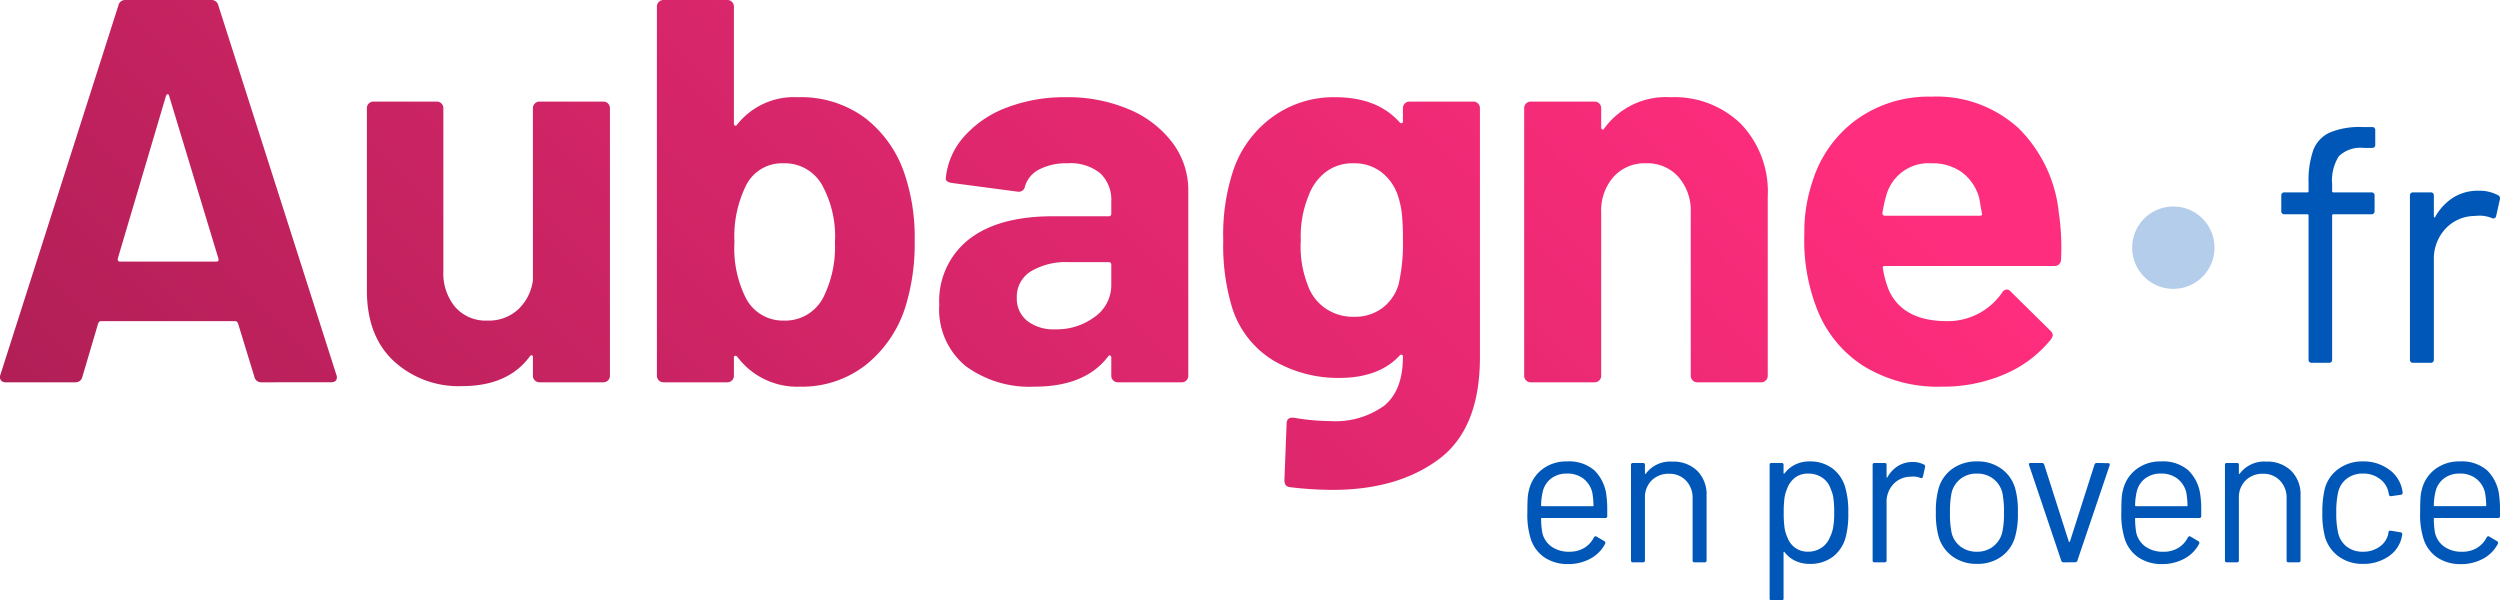
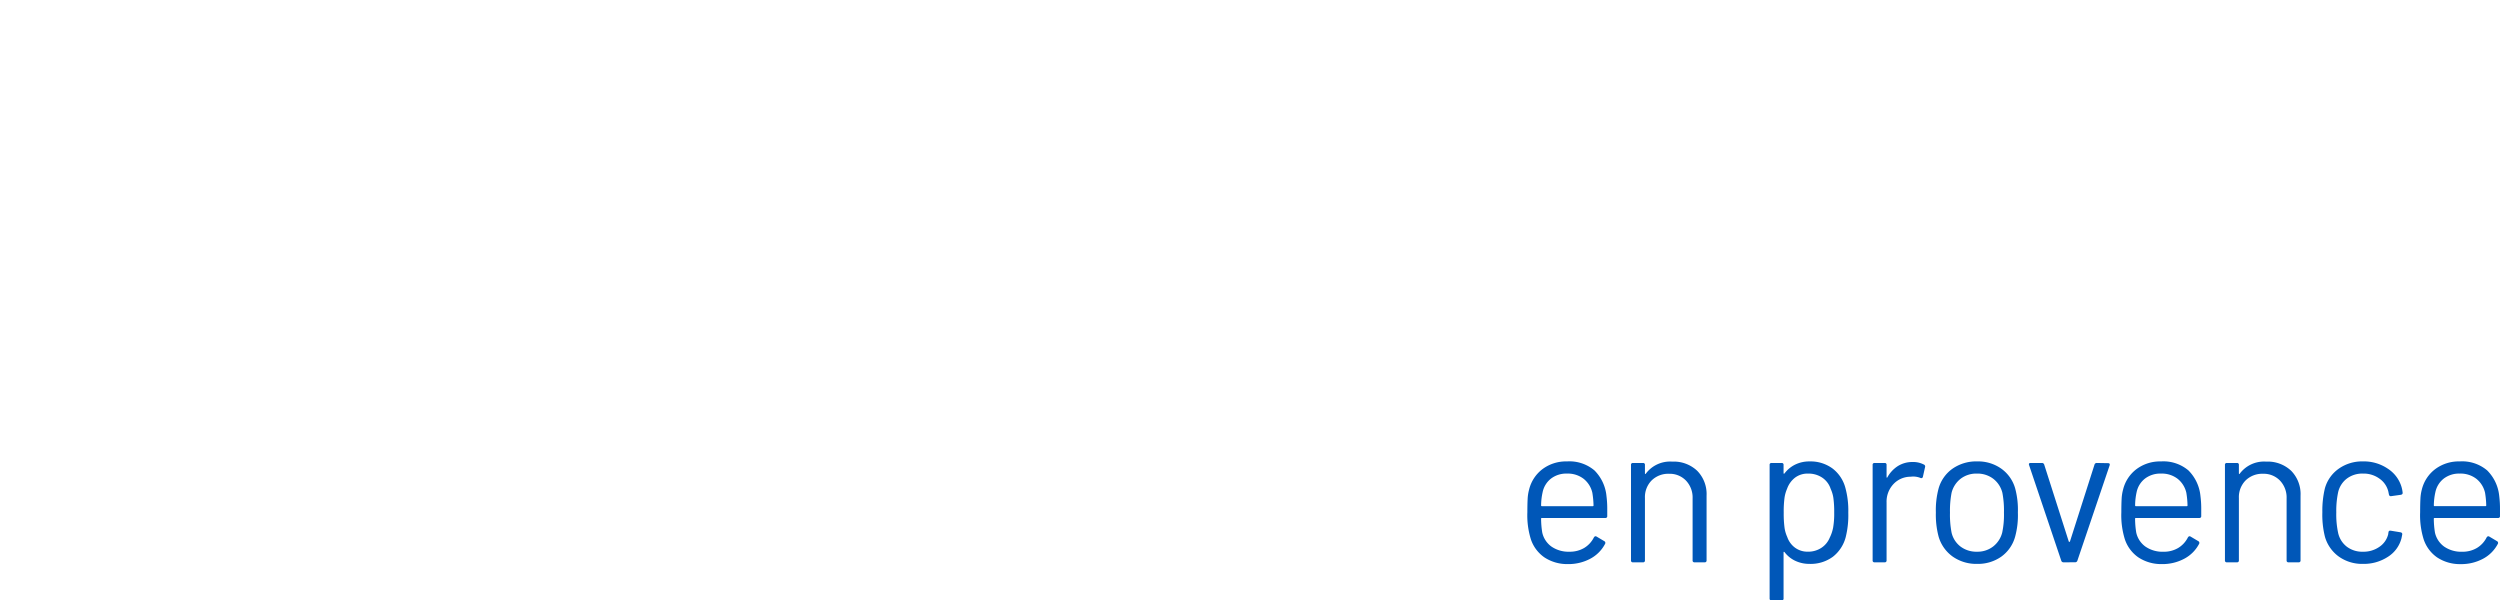
<svg xmlns="http://www.w3.org/2000/svg" width="274.654" height="65.96" viewBox="0 0 274.654 65.96">
  <defs>
    <linearGradient id="linear-gradient" x1=".947" y1=".5" x2=".02" y2=".768" gradientUnits="objectBoundingBox">
      <stop offset="0" stop-color="#ff2d7d" />
      <stop offset="1" stop-color="#b21f57" />
    </linearGradient>
  </defs>
  <g id="Groupe_8785" transform="translate(22554.368 20999)">
-     <path id="Tracé_17739" d="M30.36 0a.753.753 0 0 1-.78-.6l-1.8-5.88q-.12-.24-.3-.24H12.72q-.18 0-.3.24L10.68-.6a.753.753 0 0 1-.78.6H2.28a.672.672 0 0 1-.54-.21.657.657 0 0 1-.06-.63L14.64-41.4a.753.753 0 0 1 .78-.6h9.42a.753.753 0 0 1 .78.6L38.58-.84a.668.668 0 0 1 .06.3q0 .54-.66.54ZM14.58-13.62q-.06.36.24.36h10.56q.36 0 .24-.36l-5.4-17.82q-.06-.24-.18-.21t-.18.21Zm45.6-16.5a.694.694 0 0 1 .21-.51.694.694 0 0 1 .51-.21h7.02a.694.694 0 0 1 .51.21.694.694 0 0 1 .21.51v29.4a.694.694 0 0 1-.21.51.694.694 0 0 1-.51.21H60.9a.694.694 0 0 1-.51-.21.694.694 0 0 1-.21-.51v-2.04q0-.18-.12-.21t-.24.15Q57.42.42 52.38.42a10.521 10.521 0 0 1-7.5-2.76q-2.94-2.76-2.94-7.74v-20.04a.694.694 0 0 1 .21-.51.694.694 0 0 1 .51-.21h6.96a.694.694 0 0 1 .51.21.694.694 0 0 1 .21.51v17.94a5.77 5.77 0 0 0 1.29 3.9 4.458 4.458 0 0 0 3.57 1.5 4.734 4.734 0 0 0 3.36-1.23 5.329 5.329 0 0 0 1.62-3.21Zm40.8 7.14a21.713 21.713 0 0 1 1.14 7.44 23.392 23.392 0 0 1-1.02 7.26 13.214 13.214 0 0 1-4.41 6.42A11.388 11.388 0 0 1 89.52.48a8.21 8.21 0 0 1-6.9-3.3.249.249 0 0 0-.24-.09q-.12.03-.12.21v1.98a.694.694 0 0 1-.21.51.694.694 0 0 1-.51.21h-7.02a.694.694 0 0 1-.51-.21.694.694 0 0 1-.21-.51v-40.56a.694.694 0 0 1 .21-.51.694.694 0 0 1 .51-.21h7.02a.694.694 0 0 1 .51.21.694.694 0 0 1 .21.51v12.84a.242.242 0 0 0 .12.24q.12.06.24-.12a7.951 7.951 0 0 1 6.66-3 11.82 11.82 0 0 1 7.35 2.25 12.9 12.9 0 0 1 4.35 6.09ZM92.1-9.36a12.377 12.377 0 0 0 1.26-6 11.7 11.7 0 0 0-1.44-6.36 4.689 4.689 0 0 0-4.26-2.34 4.4 4.4 0 0 0-4.02 2.34 12.62 12.62 0 0 0-1.32 6.3 12.187 12.187 0 0 0 1.2 6.06 4.564 4.564 0 0 0 4.2 2.58 4.7 4.7 0 0 0 4.38-2.58Zm26.64-21.96a17.08 17.08 0 0 1 6.96 1.35 11.486 11.486 0 0 1 4.77 3.69 8.637 8.637 0 0 1 1.71 5.22V-.72a.694.694 0 0 1-.21.51.694.694 0 0 1-.51.21h-7.02a.694.694 0 0 1-.51-.21.694.694 0 0 1-.21-.51V-2.7a.242.242 0 0 0-.12-.24q-.12-.06-.24.12-2.52 3.3-8.1 3.3a11.824 11.824 0 0 1-7.56-2.28 8.055 8.055 0 0 1-2.88-6.72 8.6 8.6 0 0 1 3.24-7.17q3.24-2.55 9.24-2.55h6.12a.265.265 0 0 0 .3-.3v-1.32a4 4 0 0 0-1.2-3.09 5.139 5.139 0 0 0-3.6-1.11 6.486 6.486 0 0 0-3.09.66 3.082 3.082 0 0 0-1.59 1.86.688.688 0 0 1-.78.6l-7.26-.96q-.72-.12-.66-.54a7.988 7.988 0 0 1 2.01-4.56 11.713 11.713 0 0 1 4.68-3.18 17.718 17.718 0 0 1 6.51-1.14Zm-1.2 25.5a6.986 6.986 0 0 0 4.38-1.38 4.271 4.271 0 0 0 1.8-3.54v-2.16a.265.265 0 0 0-.3-.3h-4.32a7.56 7.56 0 0 0-4.23 1.02 3.265 3.265 0 0 0-1.53 2.88 3.113 3.113 0 0 0 1.14 2.55 4.7 4.7 0 0 0 3.06.93Zm38.22-24.3a.694.694 0 0 1 .21-.51.694.694 0 0 1 .51-.21h7.02a.694.694 0 0 1 .51.21.694.694 0 0 1 .21.51v27.36q0 7.86-4.53 11.22t-11.67 3.36a40.845 40.845 0 0 1-4.68-.3q-.6-.06-.6-.78l.24-6.18q0-.78.84-.66a24.238 24.238 0 0 0 3.96.36 9.164 9.164 0 0 0 5.91-1.68q2.07-1.68 2.07-5.4 0-.18-.12-.21a.249.249 0 0 0-.24.09q-2.28 2.46-6.66 2.46a14.075 14.075 0 0 1-7.17-1.89 10.452 10.452 0 0 1-4.65-6.09 23.522 23.522 0 0 1-.9-7.14 22.48 22.48 0 0 1 1.08-7.62 11.976 11.976 0 0 1 4.26-5.88 11.386 11.386 0 0 1 6.96-2.22q4.62 0 7.08 2.76a.249.249 0 0 0 .24.09q.12-.03.12-.21Zm-.48 19.38a19.914 19.914 0 0 0 .48-4.92 26.287 26.287 0 0 0-.12-2.88 9.608 9.608 0 0 0-.42-1.92 5.406 5.406 0 0 0-1.8-2.61 4.894 4.894 0 0 0-3.12-.99 4.8 4.8 0 0 0-3.06.99 5.8 5.8 0 0 0-1.86 2.61 11.658 11.658 0 0 0-.84 4.86 11.547 11.547 0 0 0 .72 4.8 5.191 5.191 0 0 0 1.89 2.61 5.279 5.279 0 0 0 3.21.99 4.99 4.99 0 0 0 3.18-.99 5.055 5.055 0 0 0 1.74-2.55Zm29.88-20.58a10.465 10.465 0 0 1 7.74 2.94 10.783 10.783 0 0 1 2.94 7.98V-.72a.694.694 0 0 1-.21.51.694.694 0 0 1-.51.21h-7.02a.694.694 0 0 1-.51-.21.694.694 0 0 1-.21-.51v-17.94a5.608 5.608 0 0 0-1.35-3.9 4.571 4.571 0 0 0-3.57-1.5 4.571 4.571 0 0 0-3.57 1.5 5.608 5.608 0 0 0-1.35 3.9V-.72a.694.694 0 0 1-.21.51.694.694 0 0 1-.51.21h-7.02a.694.694 0 0 1-.51-.21.694.694 0 0 1-.21-.51v-29.4a.694.694 0 0 1 .21-.51.694.694 0 0 1 .51-.21h7.02a.694.694 0 0 1 .51.21.694.694 0 0 1 .21.51v2.1a.242.242 0 0 0 .12.24.119.119 0 0 0 .18-.06 8.38 8.38 0 0 1 7.32-3.48Zm42.66 12.72a25.814 25.814 0 0 1 .24 5.1.7.7 0 0 1-.78.72h-18.54q-.36 0-.24.3a10.743 10.743 0 0 0 .66 2.4q1.56 3.36 6.36 3.36a7.24 7.24 0 0 0 6.06-3.12.667.667 0 0 1 .54-.36.658.658 0 0 1 .42.24l4.32 4.26a.828.828 0 0 1 .3.54 1.237 1.237 0 0 1-.24.48 13.086 13.086 0 0 1-5.1 3.81 17.041 17.041 0 0 1-6.84 1.35 15.582 15.582 0 0 1-8.73-2.34 13 13 0 0 1-5.13-6.54 20.572 20.572 0 0 1-1.26-7.86 17.27 17.27 0 0 1 .9-5.82 13.189 13.189 0 0 1 4.83-6.78 13.507 13.507 0 0 1 8.19-2.52 13.333 13.333 0 0 1 9.63 3.48 15.226 15.226 0 0 1 4.41 9.3Zm-13.98-5.46a4.809 4.809 0 0 0-4.98 3.54 14.159 14.159 0 0 0-.42 1.92.265.265 0 0 0 .3.3h10.38q.36 0 .24-.3-.3-1.74-.3-1.68a5.183 5.183 0 0 0-1.89-2.79 5.478 5.478 0 0 0-3.33-.99Z" transform="translate(-22556 -20957)" fill="url(#linear-gradient)" />
    <path id="Tracé_17740" d="M10.121-7.513A10.968 10.968 0 0 1 10.207-6v.69a.191.191 0 0 1-.216.216H3.026a.076.076 0 0 0-.086.086 9.626 9.626 0 0 0 .129 1.528 2.579 2.579 0 0 0 1.014 1.531 3.305 3.305 0 0 0 1.984.561 3.066 3.066 0 0 0 1.6-.41 2.818 2.818 0 0 0 1.074-1.164q.129-.194.3-.086l.841.5a.215.215 0 0 1 .086.3A3.88 3.88 0 0 1 8.352-.622a5.062 5.062 0 0 1-2.48.593 4.541 4.541 0 0 1-2.566-.734 3.932 3.932 0 0 1-1.488-1.984 8.857 8.857 0 0 1-.388-2.976q0-.906.032-1.477a4.705 4.705 0 0 1 .162-1.024A3.994 3.994 0 0 1 3.1-10.467a4.318 4.318 0 0 1 2.685-.841 4.246 4.246 0 0 1 3.019.992 4.6 4.6 0 0 1 1.317 2.803ZM5.786-9.971a2.76 2.76 0 0 0-1.758.55 2.548 2.548 0 0 0-.917 1.477 6.984 6.984 0 0 0-.171 1.467.076.076 0 0 0 .086.086h5.585a.076.076 0 0 0 .089-.086 9.7 9.7 0 0 0-.129-1.38A2.725 2.725 0 0 0 7.608-9.4a2.846 2.846 0 0 0-1.822-.571Zm11.559-1.315a3.738 3.738 0 0 1 2.75 1.014 3.65 3.65 0 0 1 1.024 2.717v7.116a.191.191 0 0 1-.216.216H19.8a.191.191 0 0 1-.216-.216v-6.815a2.692 2.692 0 0 0-.722-1.941A2.467 2.467 0 0 0 17-9.949a2.6 2.6 0 0 0-1.919.733 2.6 2.6 0 0 0-.733 1.916v6.861a.191.191 0 0 1-.216.216h-1.1a.191.191 0 0 1-.216-.216V-10.92a.191.191 0 0 1 .216-.216h1.1a.191.191 0 0 1 .216.216v.927a.073.073 0 0 0 .032.065q.032.022.054-.022a3.329 3.329 0 0 1 2.911-1.336Zm19.02 2.868a9.444 9.444 0 0 1 .323 2.739 9.9 9.9 0 0 1-.28 2.674A4.01 4.01 0 0 1 35-.838a4.106 4.106 0 0 1-2.577.787 3.606 3.606 0 0 1-1.553-.334 3.146 3.146 0 0 1-1.186-.96q-.043-.043-.075-.032a.05.05 0 0 0-.032.054v5.067a.191.191 0 0 1-.216.216h-1.1a.191.191 0 0 1-.216-.216V-10.92a.191.191 0 0 1 .216-.216h1.1a.191.191 0 0 1 .216.216v.906a.05.05 0 0 0 .032.054q.032.011.075-.032a3.268 3.268 0 0 1 1.175-.97 3.492 3.492 0 0 1 1.563-.345 4.074 4.074 0 0 1 2.534.776 3.947 3.947 0 0 1 1.409 2.113Zm-1.7 5.456a4.234 4.234 0 0 0 .356-1.067 8.875 8.875 0 0 0 .119-1.65 11.235 11.235 0 0 0-.086-1.585 3.632 3.632 0 0 0-.3-1.024 2.355 2.355 0 0 0-.917-1.229 2.689 2.689 0 0 0-1.563-.453 2.282 2.282 0 0 0-1.445.453 2.666 2.666 0 0 0-.863 1.208A3.842 3.842 0 0 0 29.68-7.3a11.684 11.684 0 0 0-.086 1.617 11.932 11.932 0 0 0 .086 1.628 3.644 3.644 0 0 0 .3 1.046 2.441 2.441 0 0 0 .852 1.175 2.3 2.3 0 0 0 1.413.442 2.606 2.606 0 0 0 1.5-.431 2.426 2.426 0 0 0 .917-1.139Zm9.1-8.281a2.545 2.545 0 0 1 1.229.28.228.228 0 0 1 .129.28l-.237 1.057a.183.183 0 0 1-.28.129 2.194 2.194 0 0 0-.841-.151l-.28.022a2.569 2.569 0 0 0-1.855.83 2.812 2.812 0 0 0-.736 1.996v6.361a.191.191 0 0 1-.216.216h-1.1a.191.191 0 0 1-.216-.216V-10.92a.191.191 0 0 1 .216-.216h1.1a.191.191 0 0 1 .216.216v1.32q0 .065.032.075t.054-.032a3.434 3.434 0 0 1 1.154-1.24 2.987 2.987 0 0 1 1.628-.446ZM50.836-.051a4.492 4.492 0 0 1-2.674-.8 4.087 4.087 0 0 1-1.553-2.2 9.4 9.4 0 0 1-.3-2.653 9.17 9.17 0 0 1 .3-2.631 3.979 3.979 0 0 1 1.531-2.175 4.565 4.565 0 0 1 2.717-.8 4.407 4.407 0 0 1 2.642.8 4 4 0 0 1 1.52 2.157 9 9 0 0 1 .3 2.653 8.868 8.868 0 0 1-.3 2.653 4 4 0 0 1-1.52 2.2 4.443 4.443 0 0 1-2.663.796Zm0-1.337A2.79 2.79 0 0 0 52.6-1.96a2.809 2.809 0 0 0 1-1.54 9.456 9.456 0 0 0 .19-2.18 10.412 10.412 0 0 0-.173-2.178 2.787 2.787 0 0 0-1-1.542 2.868 2.868 0 0 0-1.8-.571 2.823 2.823 0 0 0-1.79.571 2.809 2.809 0 0 0-.992 1.542 10.412 10.412 0 0 0-.175 2.178 10.412 10.412 0 0 0 .172 2.18 2.682 2.682 0 0 0 .981 1.542 2.9 2.9 0 0 0 1.823.57Zm9.51 1.165a.251.251 0 0 1-.259-.177L56.55-10.9l-.022-.086q0-.151.194-.151h1.229a.251.251 0 0 1 .259.173l2.7 8.454a.069.069 0 0 0 .065.043.069.069 0 0 0 .065-.043l2.7-8.454a.251.251 0 0 1 .259-.173l1.229.022q.237 0 .173.237L61.855-.4a.251.251 0 0 1-.259.173Zm15.031-7.29A10.967 10.967 0 0 1 75.463-6v.69a.191.191 0 0 1-.216.216h-6.965a.076.076 0 0 0-.086.086 9.627 9.627 0 0 0 .129 1.531 2.579 2.579 0 0 0 1.014 1.531 3.305 3.305 0 0 0 1.984.561 3.066 3.066 0 0 0 1.6-.41A2.818 2.818 0 0 0 74-2.962q.129-.194.3-.086l.841.5a.215.215 0 0 1 .086.3 3.88 3.88 0 0 1-1.619 1.626 5.062 5.062 0 0 1-2.48.593 4.541 4.541 0 0 1-2.566-.733 3.932 3.932 0 0 1-1.488-1.984 8.857 8.857 0 0 1-.388-2.976q0-.906.032-1.477a4.706 4.706 0 0 1 .162-1.024 3.994 3.994 0 0 1 1.477-2.243 4.318 4.318 0 0 1 2.685-.841 4.246 4.246 0 0 1 3.019.992 4.6 4.6 0 0 1 1.316 2.802Zm-4.335-2.458a2.76 2.76 0 0 0-1.758.55 2.548 2.548 0 0 0-.917 1.477 6.983 6.983 0 0 0-.167 1.467.076.076 0 0 0 .086.086h5.585a.076.076 0 0 0 .086-.086 9.694 9.694 0 0 0-.129-1.38 2.725 2.725 0 0 0-.96-1.542 2.846 2.846 0 0 0-1.826-.572ZM82.6-11.286a3.738 3.738 0 0 1 2.75 1.014 3.65 3.65 0 0 1 1.024 2.717v7.116a.191.191 0 0 1-.216.216h-1.1a.191.191 0 0 1-.216-.216v-6.815a2.692 2.692 0 0 0-.722-1.941 2.467 2.467 0 0 0-1.865-.755 2.6 2.6 0 0 0-1.919.733A2.6 2.6 0 0 0 79.6-7.3v6.861a.191.191 0 0 1-.216.216h-1.1a.191.191 0 0 1-.216-.216V-10.92a.191.191 0 0 1 .216-.216h1.1a.191.191 0 0 1 .216.216v.927a.073.073 0 0 0 .032.065q.032.022.054-.022a3.329 3.329 0 0 1 2.914-1.336ZM93.233-.051a4.4 4.4 0 0 1-2.664-.809 4.051 4.051 0 0 1-1.52-2.189 9.9 9.9 0 0 1-.28-2.674 10.605 10.605 0 0 1 .28-2.631 3.921 3.921 0 0 1 1.51-2.146 4.449 4.449 0 0 1 2.674-.809 4.676 4.676 0 0 1 2.728.8 3.622 3.622 0 0 1 1.5 1.984 3.639 3.639 0 0 1 .129.647v.043q0 .151-.194.194l-1.078.151h-.043q-.151 0-.194-.194l-.065-.323a2.424 2.424 0 0 0-.95-1.393 2.949 2.949 0 0 0-1.833-.571 2.812 2.812 0 0 0-1.8.571 2.613 2.613 0 0 0-.938 1.52A9.8 9.8 0 0 0 90.3-5.7a9.581 9.581 0 0 0 .194 2.2 2.623 2.623 0 0 0 .938 1.542 2.812 2.812 0 0 0 1.8.571 3.04 3.04 0 0 0 1.822-.55 2.329 2.329 0 0 0 .96-1.413v-.086l.022-.086q.022-.216.259-.173l1.057.173q.216.043.194.237l-.086.431a3.416 3.416 0 0 1-1.489 2.027 4.821 4.821 0 0 1-2.738.776ZM108.2-7.513A10.967 10.967 0 0 1 108.285-6v.69a.191.191 0 0 1-.216.216H101.1a.076.076 0 0 0-.086.086 9.627 9.627 0 0 0 .129 1.531 2.579 2.579 0 0 0 1.014 1.531 3.305 3.305 0 0 0 1.984.561 3.066 3.066 0 0 0 1.6-.41 2.818 2.818 0 0 0 1.078-1.165q.129-.194.3-.086l.841.5a.215.215 0 0 1 .086.3 3.88 3.88 0 0 1-1.617 1.628 5.062 5.062 0 0 1-2.48.593 4.541 4.541 0 0 1-2.566-.733A3.932 3.932 0 0 1 99.9-2.747a8.857 8.857 0 0 1-.388-2.976q0-.906.032-1.477a4.706 4.706 0 0 1 .156-1.024 3.994 3.994 0 0 1 1.477-2.243 4.318 4.318 0 0 1 2.685-.841 4.246 4.246 0 0 1 3.019.992 4.6 4.6 0 0 1 1.319 2.803Zm-4.335-2.458a2.76 2.76 0 0 0-1.758.55 2.548 2.548 0 0 0-.917 1.477 6.983 6.983 0 0 0-.173 1.466.076.076 0 0 0 .086.086h5.585a.076.076 0 0 0 .086-.086 9.7 9.7 0 0 0-.129-1.38 2.725 2.725 0 0 0-.96-1.542 2.846 2.846 0 0 0-1.821-.571Z" transform="translate(-22388 -20937)" fill="#0057b8" />
-     <path id="Tracé_17741" d="M10.36-23.606a3.449 3.449 0 0 0-2.775.906 4.956 4.956 0 0 0-.74 3.09v.74a.131.131 0 0 0 .148.148h4.144a.327.327 0 0 1 .37.37v1.665a.327.327 0 0 1-.37.37H6.993a.131.131 0 0 0-.148.148V-.37a.327.327 0 0 1-.37.37h-1.85a.327.327 0 0 1-.37-.37v-15.8a.131.131 0 0 0-.148-.148H1.628a.327.327 0 0 1-.37-.37v-1.665a.327.327 0 0 1 .37-.37h2.479a.131.131 0 0 0 .148-.148v-.888a10.114 10.114 0 0 1 .518-3.607 3.476 3.476 0 0 1 1.795-1.924 8.453 8.453 0 0 1 3.571-.611h1.073a.327.327 0 0 1 .37.37v1.554a.327.327 0 0 1-.37.37Zm12.58 4.7a4.366 4.366 0 0 1 2.109.481.391.391 0 0 1 .222.481l-.407 1.813a.315.315 0 0 1-.481.222 3.765 3.765 0 0 0-1.443-.259l-.481.037a4.408 4.408 0 0 0-3.182 1.424 4.824 4.824 0 0 0-1.258 3.423V-.37a.327.327 0 0 1-.37.37h-1.887a.327.327 0 0 1-.37-.37v-17.982a.327.327 0 0 1 .37-.37h1.887a.327.327 0 0 1 .37.37v2.252q0 .111.056.13t.092-.056a5.892 5.892 0 0 1 1.979-2.127 5.124 5.124 0 0 1 2.794-.754Z" transform="translate(-22305 -20959.141)" fill="#0057b8" />
-     <path id="Tracé_17742" d="M4.523 0A4.524 4.524 0 1 1 0 4.524 4.524 4.524 0 0 1 4.523 0Z" transform="translate(-22320.125 -20976.314)" fill="#b3cdea" />
  </g>
</svg>